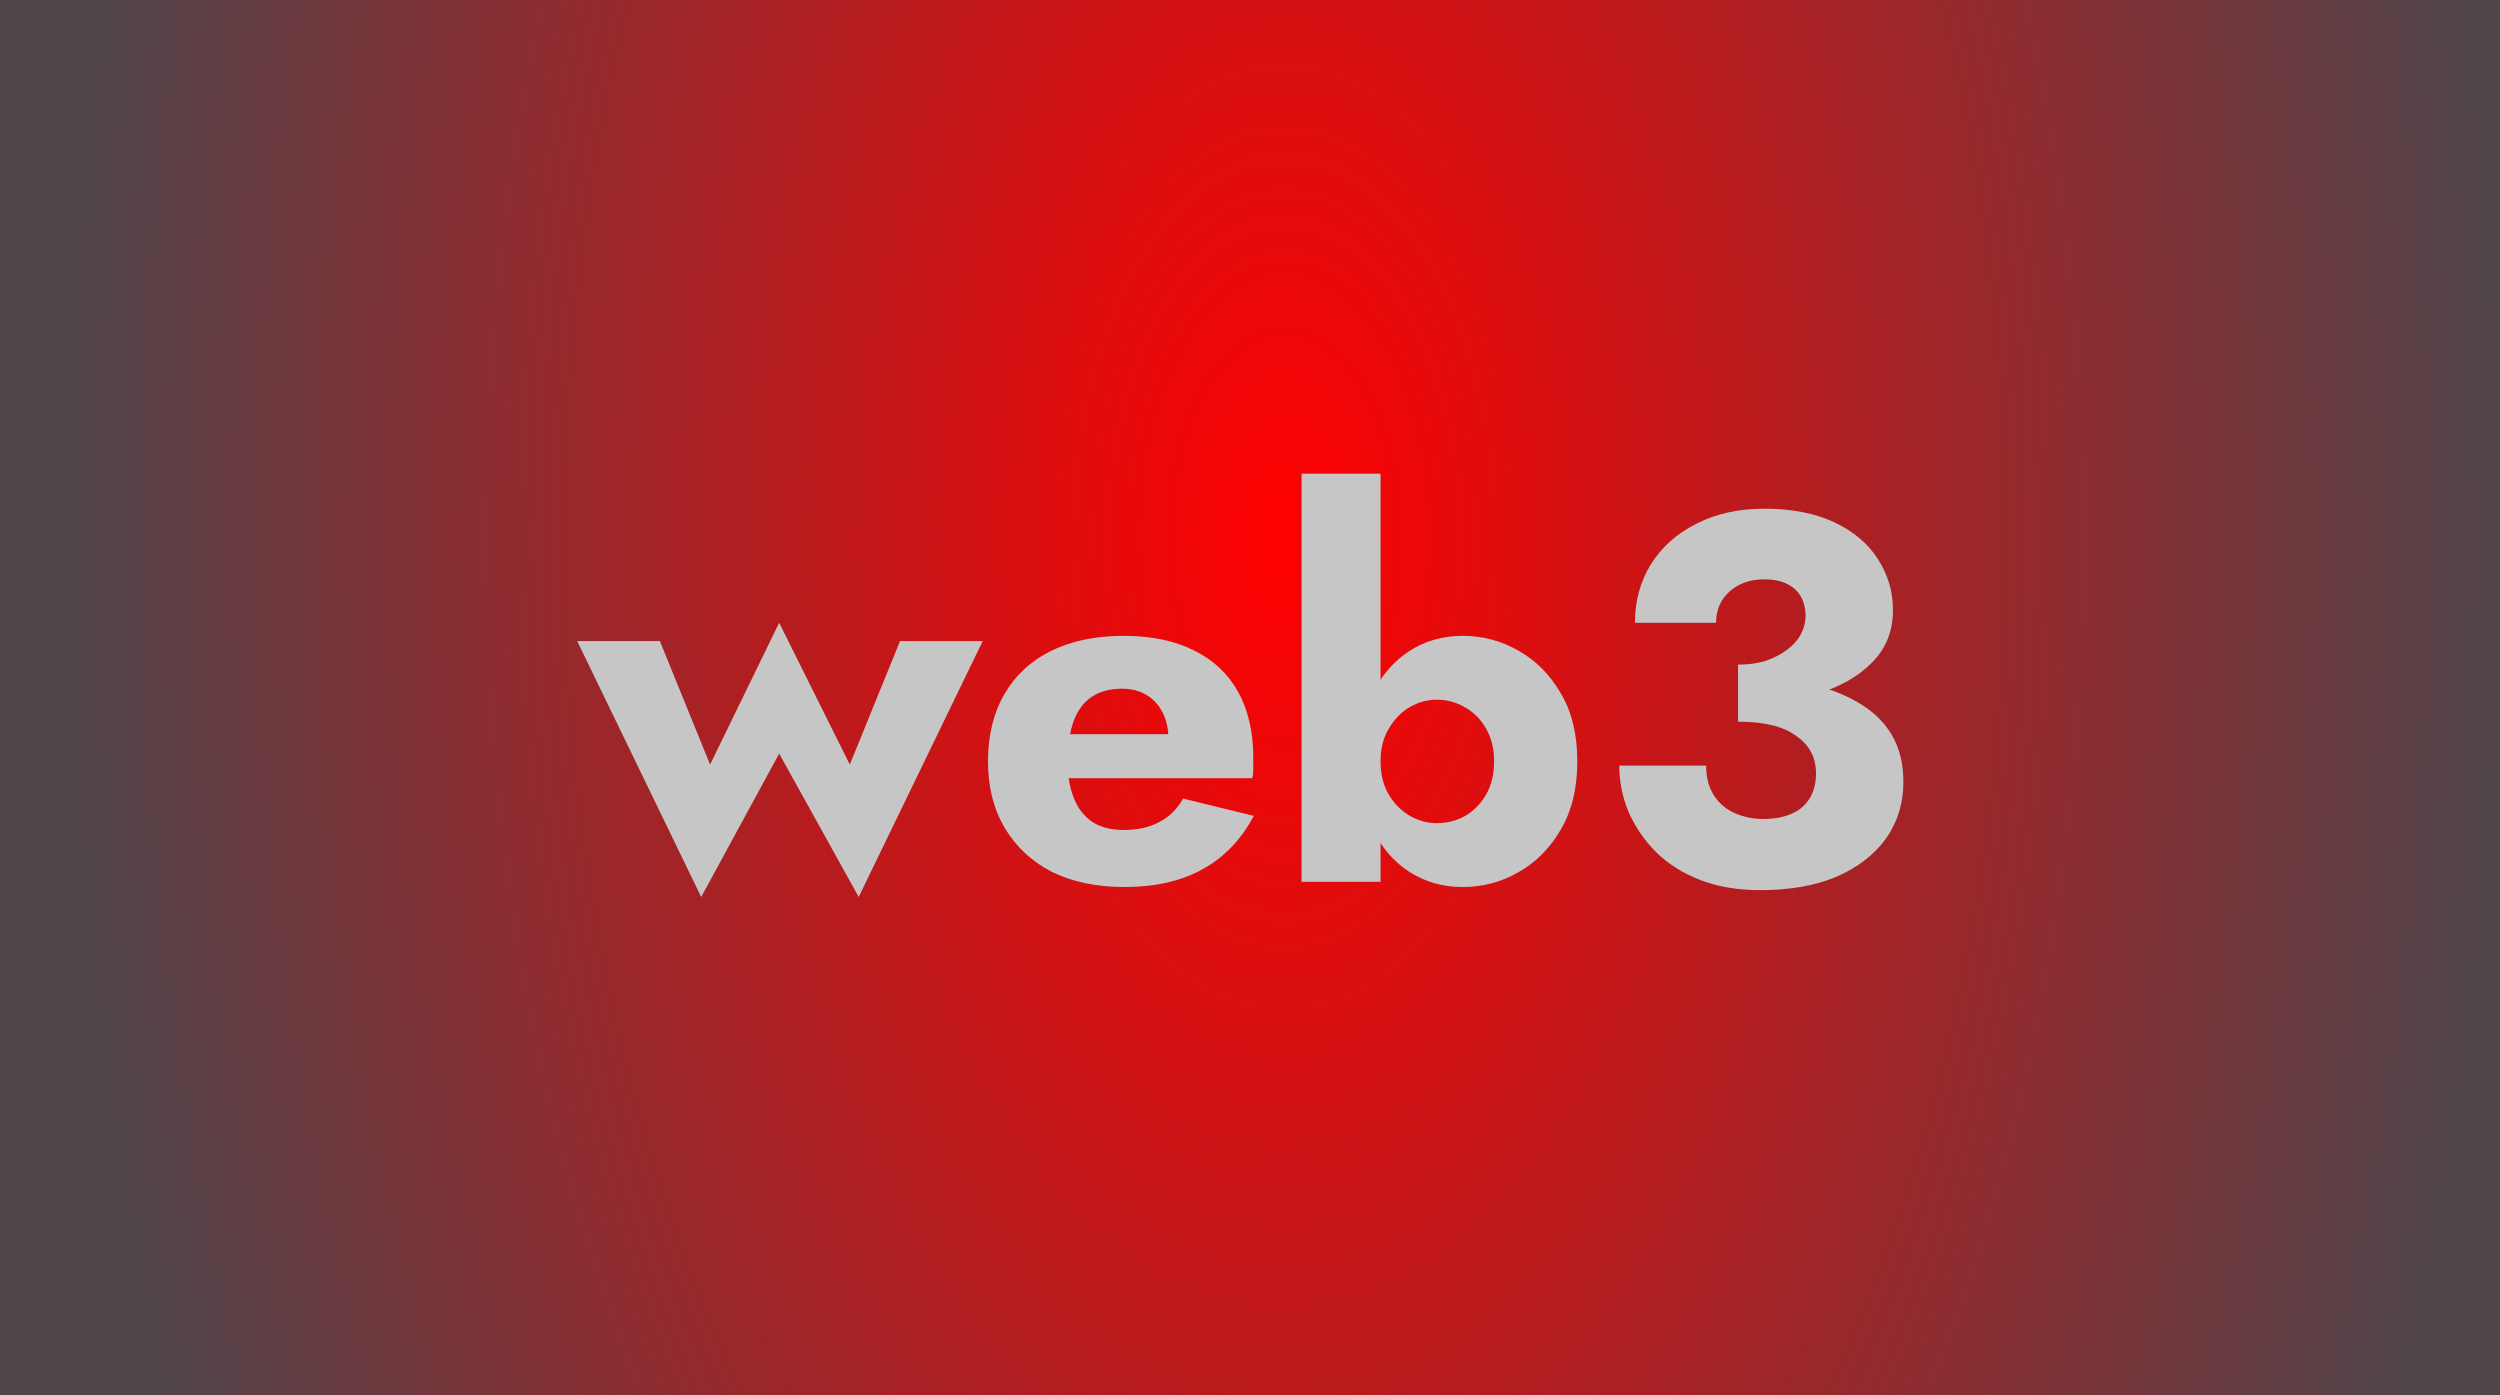
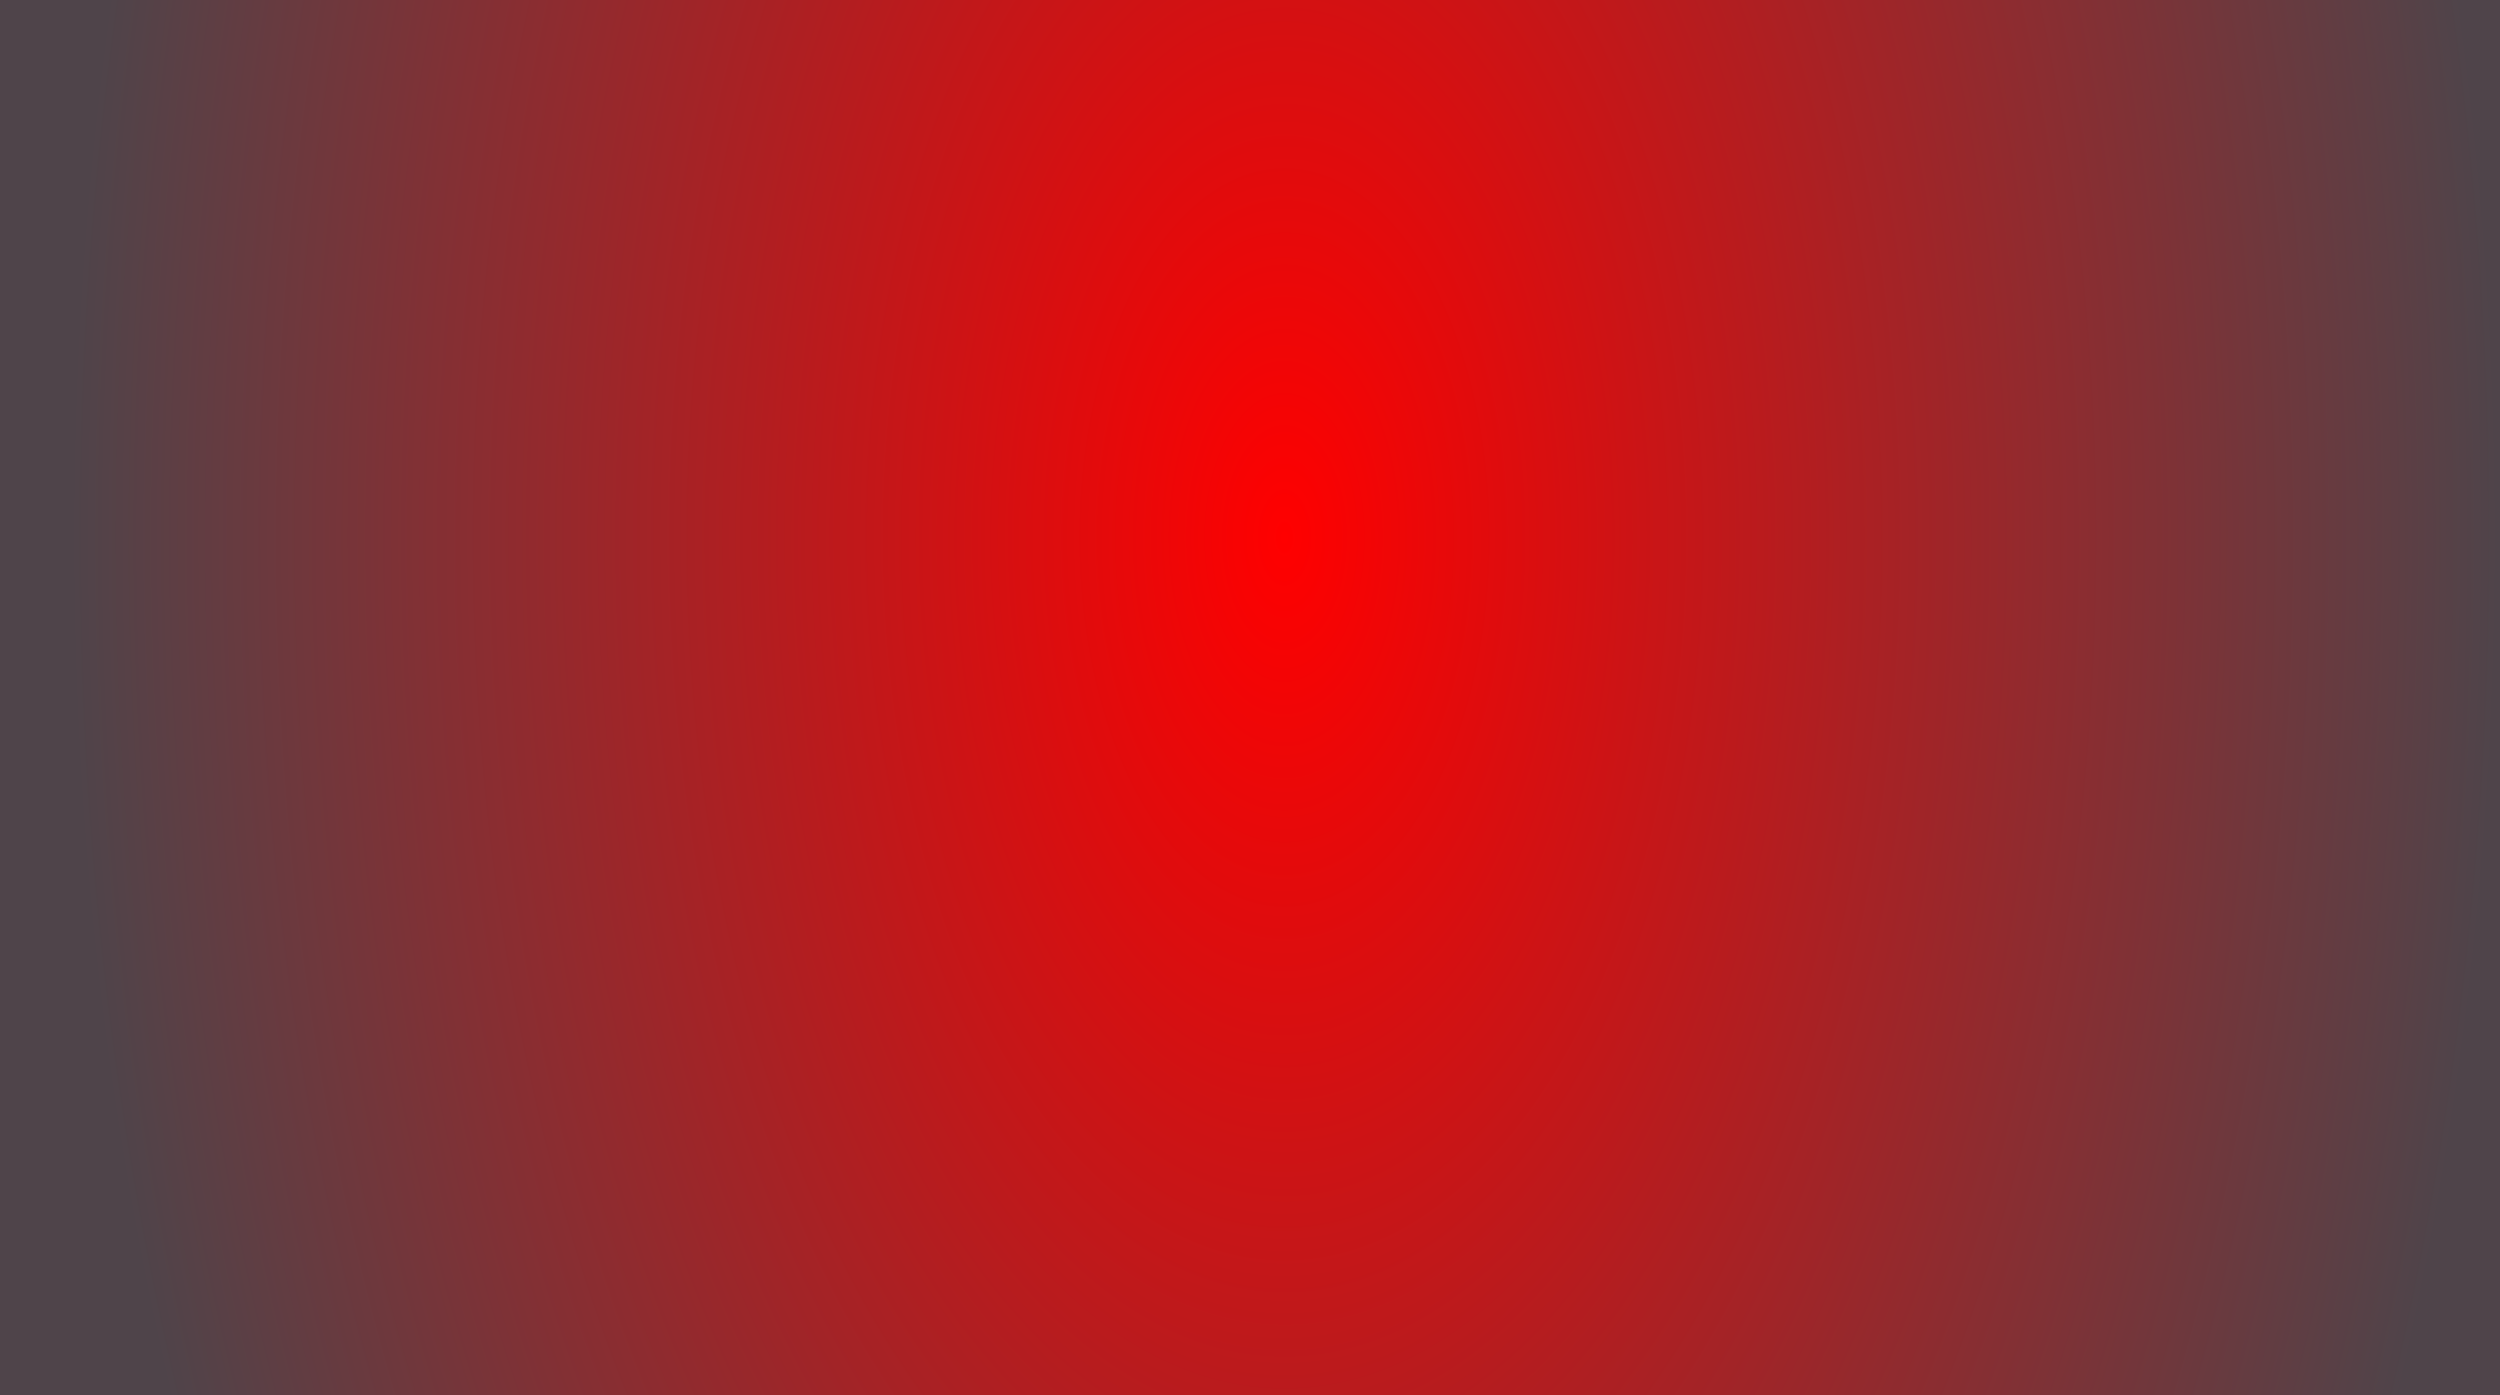
<svg xmlns="http://www.w3.org/2000/svg" width="258" height="144" viewBox="0 0 258 144" fill="none">
  <rect width="258" height="144" fill="url(#paint0_diamond_1521_24)" />
-   <path d="M59.566 66.16H68.098L73.282 78.904L80.41 64.27L87.7 78.904L92.884 66.16H101.416L88.618 92.566L80.41 77.77L72.364 92.566L59.566 66.16ZM116.055 91.54C113.175 91.54 110.673 91.018 108.549 89.974C106.461 88.894 104.841 87.382 103.689 85.438C102.537 83.494 101.961 81.208 101.961 78.58C101.961 75.916 102.519 73.612 103.635 71.668C104.751 69.724 106.353 68.23 108.441 67.186C110.565 66.142 113.067 65.62 115.947 65.62C118.827 65.62 121.257 66.124 123.237 67.132C125.217 68.104 126.729 69.526 127.773 71.398C128.817 73.27 129.339 75.538 129.339 78.202C129.339 78.598 129.339 78.994 129.339 79.39C129.339 79.75 129.303 80.056 129.231 80.308H106.551V75.772H121.887L119.943 78.256C120.123 78.004 120.267 77.698 120.375 77.338C120.519 76.942 120.591 76.618 120.591 76.366C120.591 75.286 120.393 74.35 119.997 73.558C119.601 72.766 119.043 72.154 118.323 71.722C117.603 71.29 116.757 71.074 115.785 71.074C114.561 71.074 113.535 71.344 112.707 71.884C111.879 72.424 111.249 73.252 110.817 74.368C110.421 75.448 110.205 76.816 110.169 78.472C110.169 79.984 110.385 81.28 110.817 82.36C111.249 83.44 111.897 84.268 112.761 84.844C113.625 85.384 114.687 85.654 115.947 85.654C117.387 85.654 118.611 85.384 119.619 84.844C120.663 84.304 121.491 83.494 122.103 82.414L129.393 84.196C128.097 86.644 126.333 88.48 124.101 89.704C121.905 90.928 119.223 91.54 116.055 91.54ZM142.474 48.88V91H134.32V48.88H142.474ZM162.778 78.58C162.778 81.352 162.202 83.71 161.05 85.654C159.934 87.562 158.476 89.02 156.676 90.028C154.912 91.036 153.004 91.54 150.952 91.54C148.9 91.54 147.064 91.018 145.444 89.974C143.824 88.93 142.546 87.436 141.61 85.492C140.674 83.548 140.206 81.244 140.206 78.58C140.206 75.88 140.674 73.576 141.61 71.668C142.546 69.724 143.824 68.23 145.444 67.186C147.064 66.142 148.9 65.62 150.952 65.62C153.004 65.62 154.912 66.124 156.676 67.132C158.476 68.14 159.934 69.598 161.05 71.506C162.202 73.414 162.778 75.772 162.778 78.58ZM154.192 78.58C154.192 77.284 153.922 76.168 153.382 75.232C152.842 74.26 152.122 73.522 151.222 73.018C150.322 72.478 149.332 72.208 148.252 72.208C147.316 72.208 146.398 72.46 145.498 72.964C144.634 73.468 143.914 74.206 143.338 75.178C142.762 76.114 142.474 77.248 142.474 78.58C142.474 79.912 142.762 81.064 143.338 82.036C143.914 82.972 144.634 83.692 145.498 84.196C146.398 84.7 147.316 84.952 148.252 84.952C149.332 84.952 150.322 84.7 151.222 84.196C152.122 83.656 152.842 82.918 153.382 81.982C153.922 81.01 154.192 79.876 154.192 78.58ZM179.367 72.694V68.59C180.411 68.59 181.347 68.464 182.175 68.212C183.039 67.924 183.777 67.546 184.389 67.078C185.037 66.61 185.523 66.07 185.847 65.458C186.171 64.846 186.333 64.198 186.333 63.514C186.333 62.794 186.171 62.146 185.847 61.57C185.523 60.994 185.055 60.562 184.443 60.274C183.831 59.95 183.039 59.788 182.067 59.788C180.627 59.788 179.439 60.202 178.503 61.03C177.567 61.858 177.099 62.938 177.099 64.27H168.729C168.729 62.038 169.269 60.04 170.349 58.276C171.465 56.476 173.031 55.072 175.047 54.064C177.063 53.02 179.403 52.498 182.067 52.498C184.911 52.498 187.323 52.966 189.303 53.902C191.283 54.838 192.777 56.098 193.785 57.682C194.829 59.266 195.351 61.03 195.351 62.974C195.351 65.134 194.631 66.934 193.191 68.374C191.787 69.814 189.879 70.894 187.467 71.614C185.055 72.334 182.355 72.694 179.367 72.694ZM181.635 91.864C179.367 91.864 177.333 91.522 175.533 90.838C173.733 90.154 172.203 89.2 170.943 87.976C169.719 86.752 168.765 85.366 168.081 83.818C167.433 82.27 167.109 80.668 167.109 79.012H176.073C176.073 80.236 176.343 81.262 176.883 82.09C177.423 82.918 178.143 83.53 179.043 83.926C179.979 84.322 180.951 84.52 181.959 84.52C183.039 84.52 183.975 84.358 184.767 84.034C185.595 83.71 186.243 83.188 186.711 82.468C187.179 81.748 187.413 80.866 187.413 79.822C187.413 79.03 187.251 78.31 186.927 77.662C186.603 77.014 186.099 76.456 185.415 75.988C184.767 75.484 183.939 75.106 182.931 74.854C181.923 74.602 180.735 74.476 179.367 74.476V69.832C181.851 69.832 184.119 70.048 186.171 70.48C188.259 70.876 190.077 71.524 191.625 72.424C193.173 73.288 194.361 74.404 195.189 75.772C196.017 77.14 196.431 78.778 196.431 80.686C196.431 82.882 195.837 84.826 194.649 86.518C193.461 88.174 191.769 89.488 189.573 90.46C187.377 91.396 184.731 91.864 181.635 91.864Z" fill="#C6C6C6" />
  <defs>
    <radialGradient id="paint0_diamond_1521_24" cx="0" cy="0" r="1" gradientUnits="userSpaceOnUse" gradientTransform="translate(132.5 55.5) rotate(-0.228) scale(125.501 224.856)">
      <stop stop-color="#FF0000" />
      <stop offset="1" stop-color="#4F444A" />
    </radialGradient>
  </defs>
</svg>